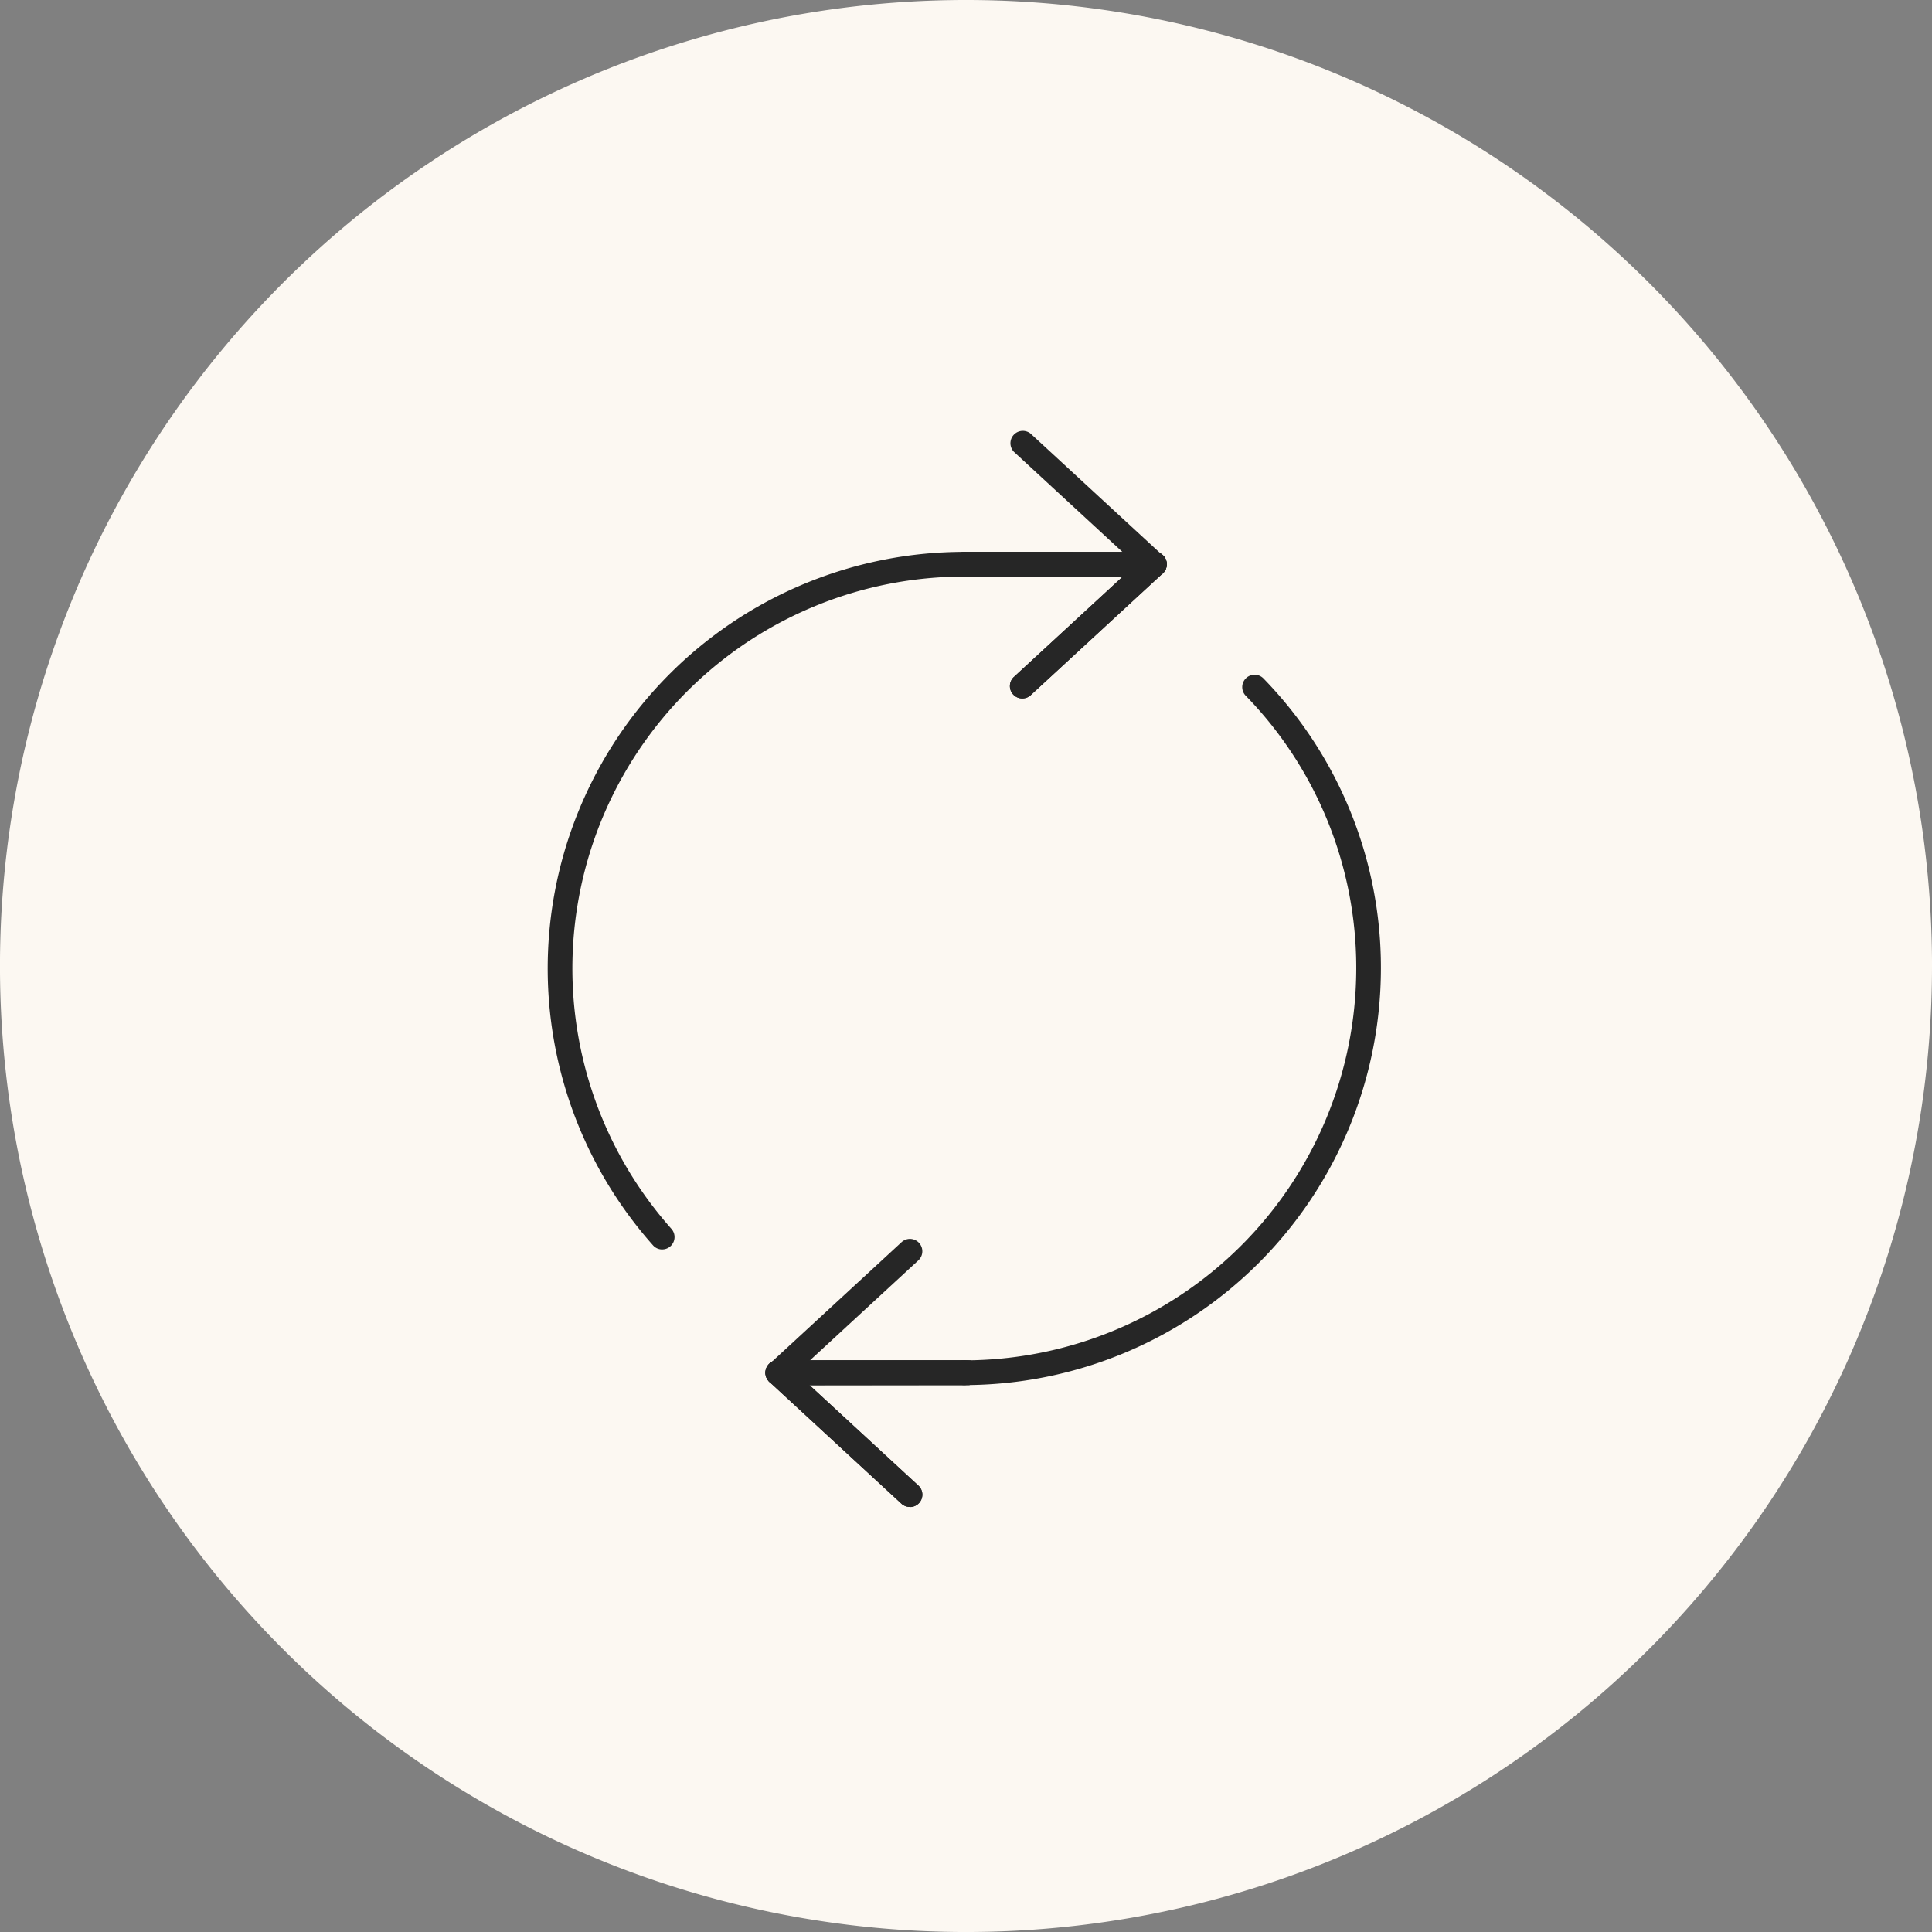
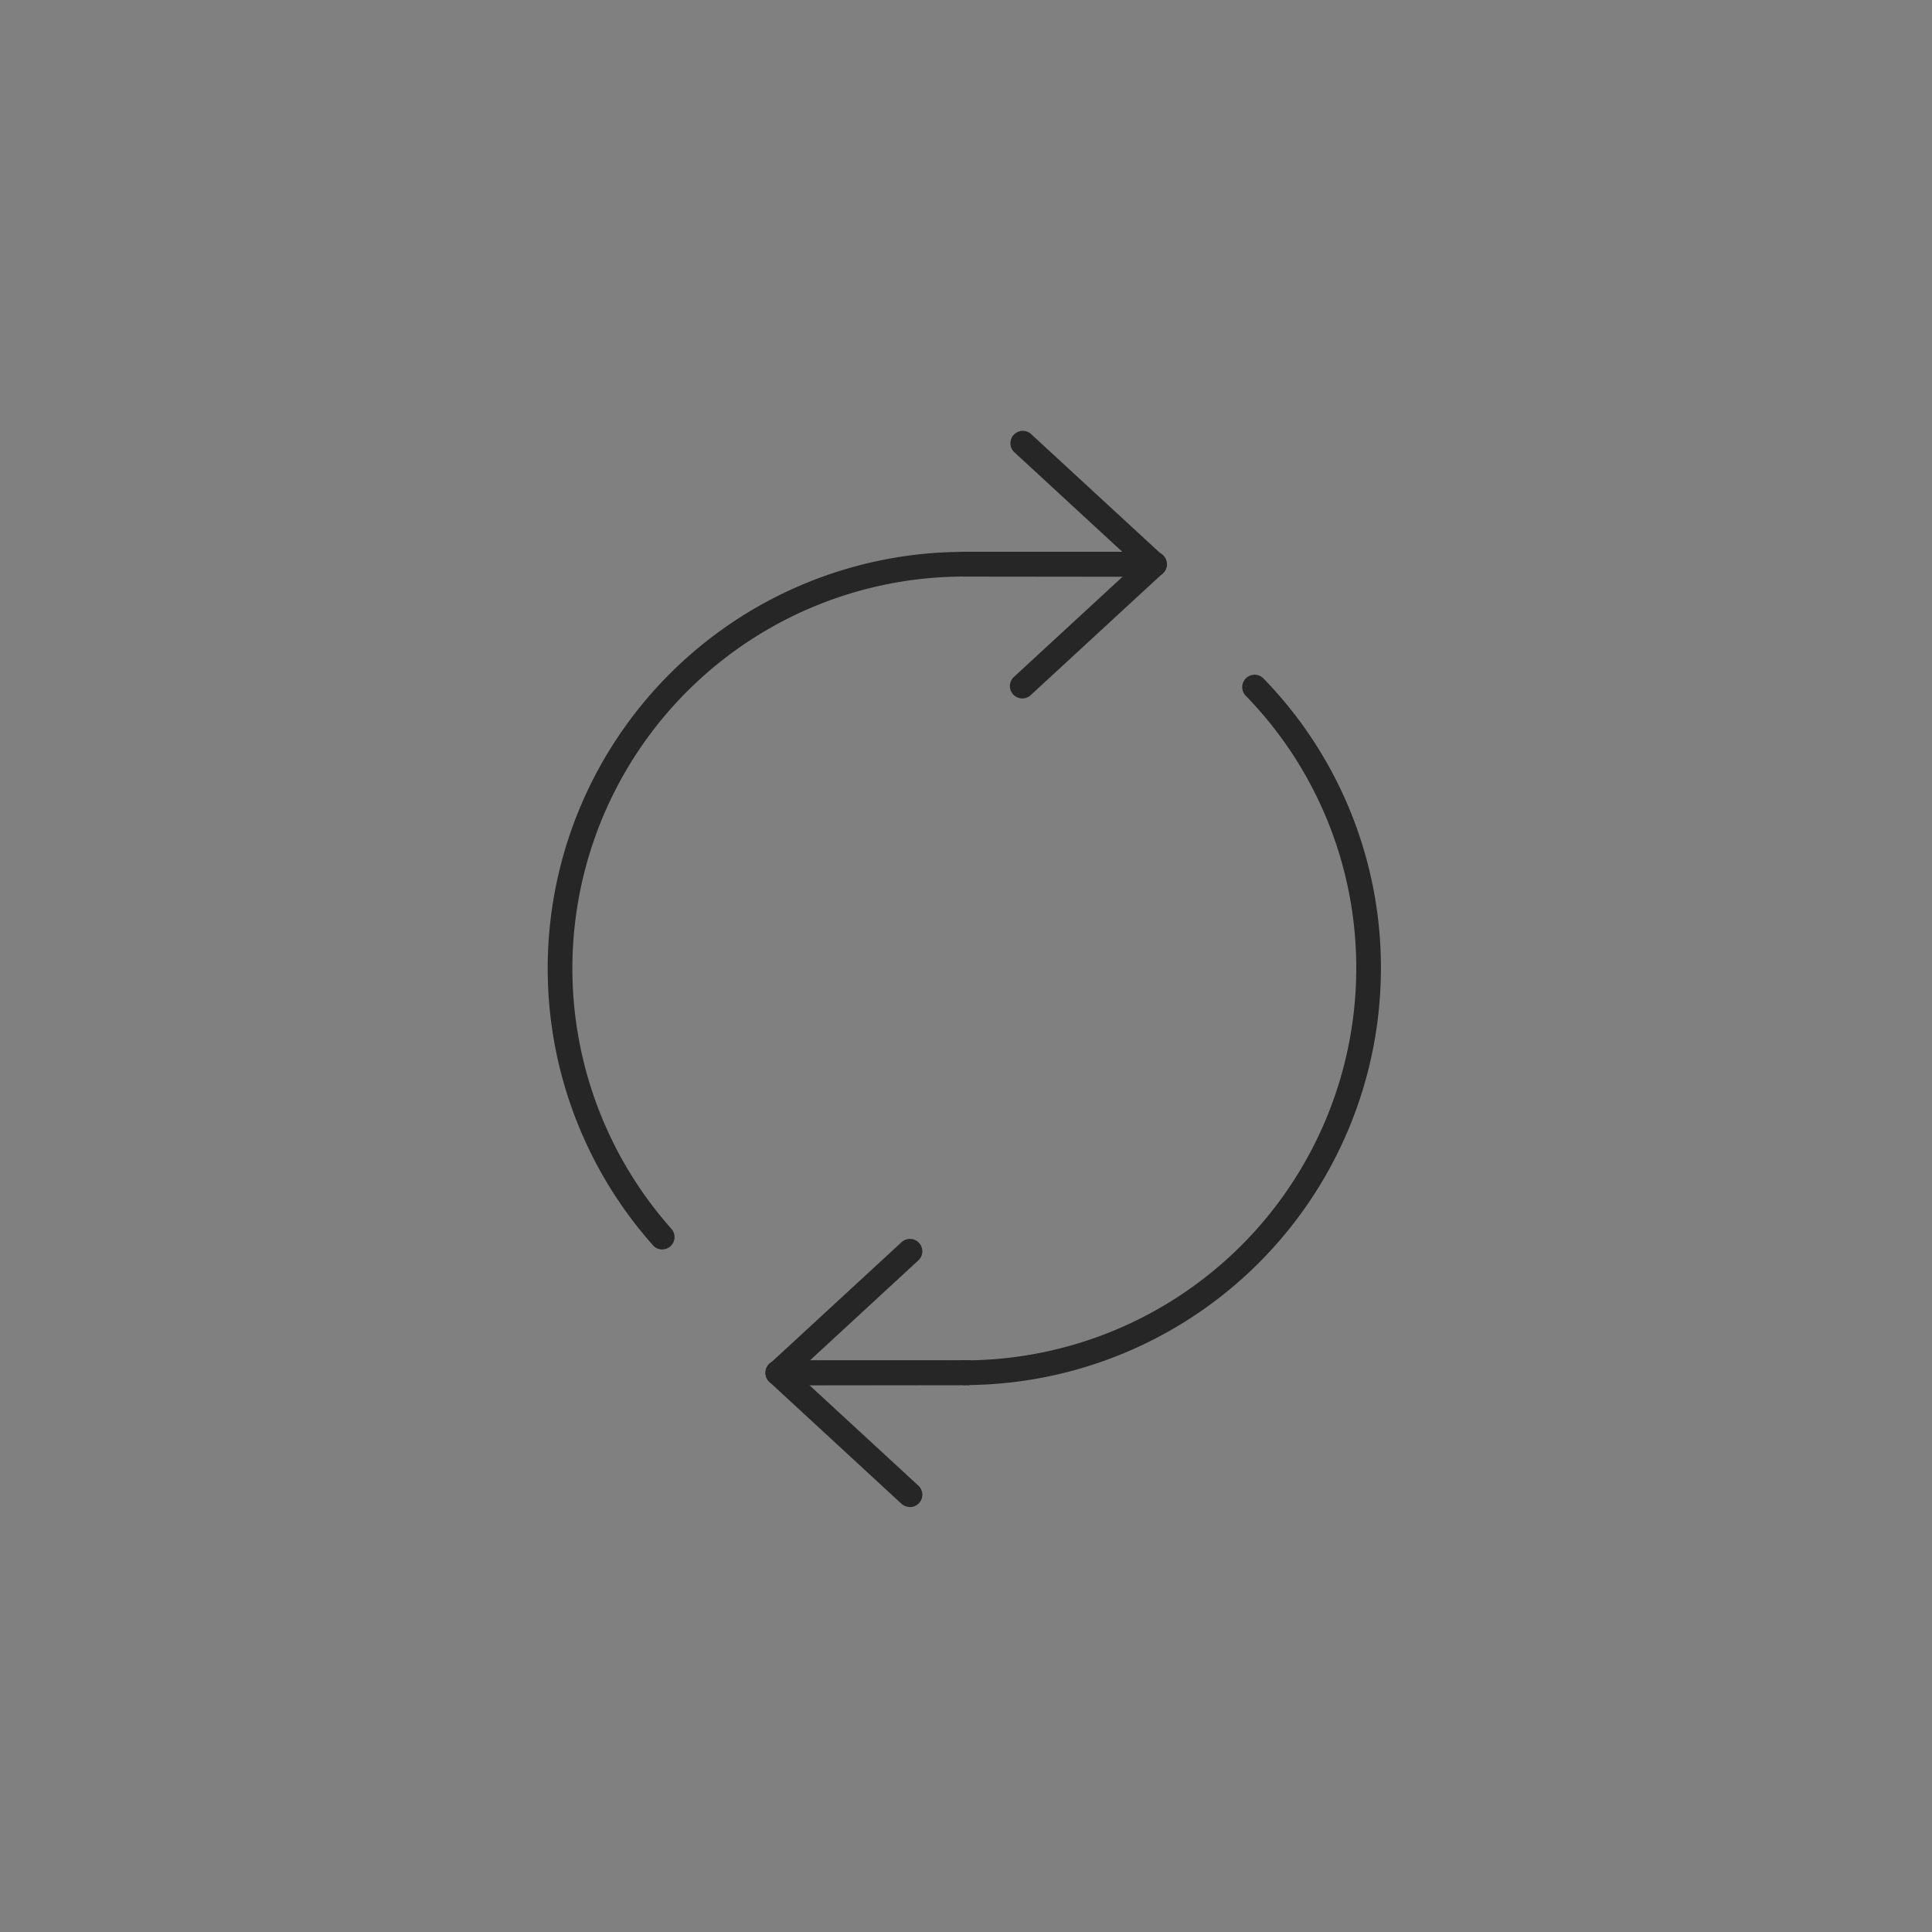
<svg xmlns="http://www.w3.org/2000/svg" id="Group_16459" data-name="Group 16459" width="111.113" height="111.113" viewBox="0 0 111.113 111.113">
  <rect x="0" y="0" width="111.113" height="111.113" fill="#808080" stroke="none" />
  <defs>
    <clipPath id="clip-path">
      <rect id="Rectangle_4289" data-name="Rectangle 4289" width="47.923" height="61.921" fill="#262626" />
    </clipPath>
  </defs>
  <g id="Group_16412" data-name="Group 16412">
-     <path id="Path_19388" data-name="Path 19388" d="M111.113,55.557A55.557,55.557,0,1,1,55.557,0a55.556,55.556,0,0,1,55.557,55.557" transform="translate(0 0)" fill="#fcf8f2" />
+     <path id="Path_19388" data-name="Path 19388" d="M111.113,55.557a55.556,55.556,0,0,1,55.557,55.557" transform="translate(0 0)" fill="#fcf8f2" />
  </g>
  <g id="Group_16414" data-name="Group 16414" transform="translate(31.499 24.749)">
    <g id="Group_16413" data-name="Group 16413" transform="translate(0 0)" clip-path="url(#clip-path)">
      <path id="Path_31547" data-name="Path 31547" d="M6.585,43.067a.7.7,0,0,1-.531-.24A23.959,23.959,0,0,1,23.96,2.948a.71.71,0,1,1,0,1.42A22.538,22.538,0,0,0,7.116,41.883a.711.711,0,0,1-.531,1.183" transform="translate(0 4.042)" fill="#262626" />
      <path id="Path_31548" data-name="Path 31548" d="M21.451,4.37H10.516a.711.711,0,0,1,0-1.423H21.451a.711.711,0,0,1,0,1.423" transform="translate(13.446 4.041)" fill="#262626" />
-       <path id="Path_31549" data-name="Path 31549" d="M16.719,23.979H5.991a.711.711,0,0,1,0-1.423H16.719a.711.711,0,1,1,0,1.423" transform="translate(7.241 30.931)" fill="#262626" />
      <path id="Path_31550" data-name="Path 31550" d="M21.438,4.38h0L10.515,4.368a.71.71,0,1,1,0-1.42h0l10.92.009a.711.711,0,1,1,0,1.423" transform="translate(13.445 4.042)" fill="#262626" />
      <path id="Path_31551" data-name="Path 31551" d="M19.51,8.423a.714.714,0,0,1-.484-.187l-7.588-7A.712.712,0,0,1,12.4.19l7.591,7a.712.712,0,0,1-.484,1.235" transform="translate(15.373 -0.001)" fill="#262626" />
-       <path id="Path_31552" data-name="Path 31552" d="M11.922,11.373a.712.712,0,0,1-.484-1.235l7.591-7a.712.712,0,0,1,.965,1.048l-7.588,7a.714.714,0,0,1-.484.187" transform="translate(15.373 4.047)" fill="#262626" />
      <path id="Path_31553" data-name="Path 31553" d="M11.922,11.38a.712.712,0,0,1-.484-1.235l7.6-7.01a.712.712,0,0,1,.965,1.048l-7.6,7.01a.714.714,0,0,1-.484.187" transform="translate(15.373 4.04)" fill="#262626" />
      <path id="Path_31554" data-name="Path 31554" d="M16.926,23.979H5.991a.711.711,0,0,1,0-1.423H16.926a.711.711,0,1,1,0,1.423" transform="translate(7.241 30.931)" fill="#262626" />
      <path id="Path_31555" data-name="Path 31555" d="M6,23.989a.711.711,0,1,1,0-1.423l10.92-.009h0a.71.71,0,1,1,0,1.42Z" transform="translate(7.248 30.933)" fill="#262626" />
      <path id="Path_31556" data-name="Path 31556" d="M6,28.031A.712.712,0,0,1,5.513,26.8l7.591-7a.712.712,0,0,1,.965,1.048l-7.588,7A.714.714,0,0,1,6,28.031" transform="translate(7.247 26.891)" fill="#262626" />
      <path id="Path_31557" data-name="Path 31557" d="M13.586,30.982A.714.714,0,0,1,13.1,30.8l-7.588-7a.712.712,0,0,1,.965-1.046l7.591,7a.712.712,0,0,1-.484,1.235" transform="translate(7.249 30.938)" fill="#262626" />
-       <path id="Path_31558" data-name="Path 31558" d="M13.593,30.989a.714.714,0,0,1-.484-.187l-7.6-7.012a.712.712,0,1,1,.968-1.046l7.6,7.01a.712.712,0,0,1-.484,1.235" transform="translate(7.242 30.931)" fill="#262626" />
      <path id="Path_31559" data-name="Path 31559" d="M10.515,46.789a.711.711,0,0,1,0-1.423A22.565,22.565,0,0,0,33.057,22.829a22.424,22.424,0,0,0-6.369-15.7.712.712,0,0,1,1.022-.991,23.839,23.839,0,0,1,6.765,16.69,23.985,23.985,0,0,1-23.96,23.96" transform="translate(13.445 8.122)" fill="#262626" />
    </g>
  </g>
</svg>